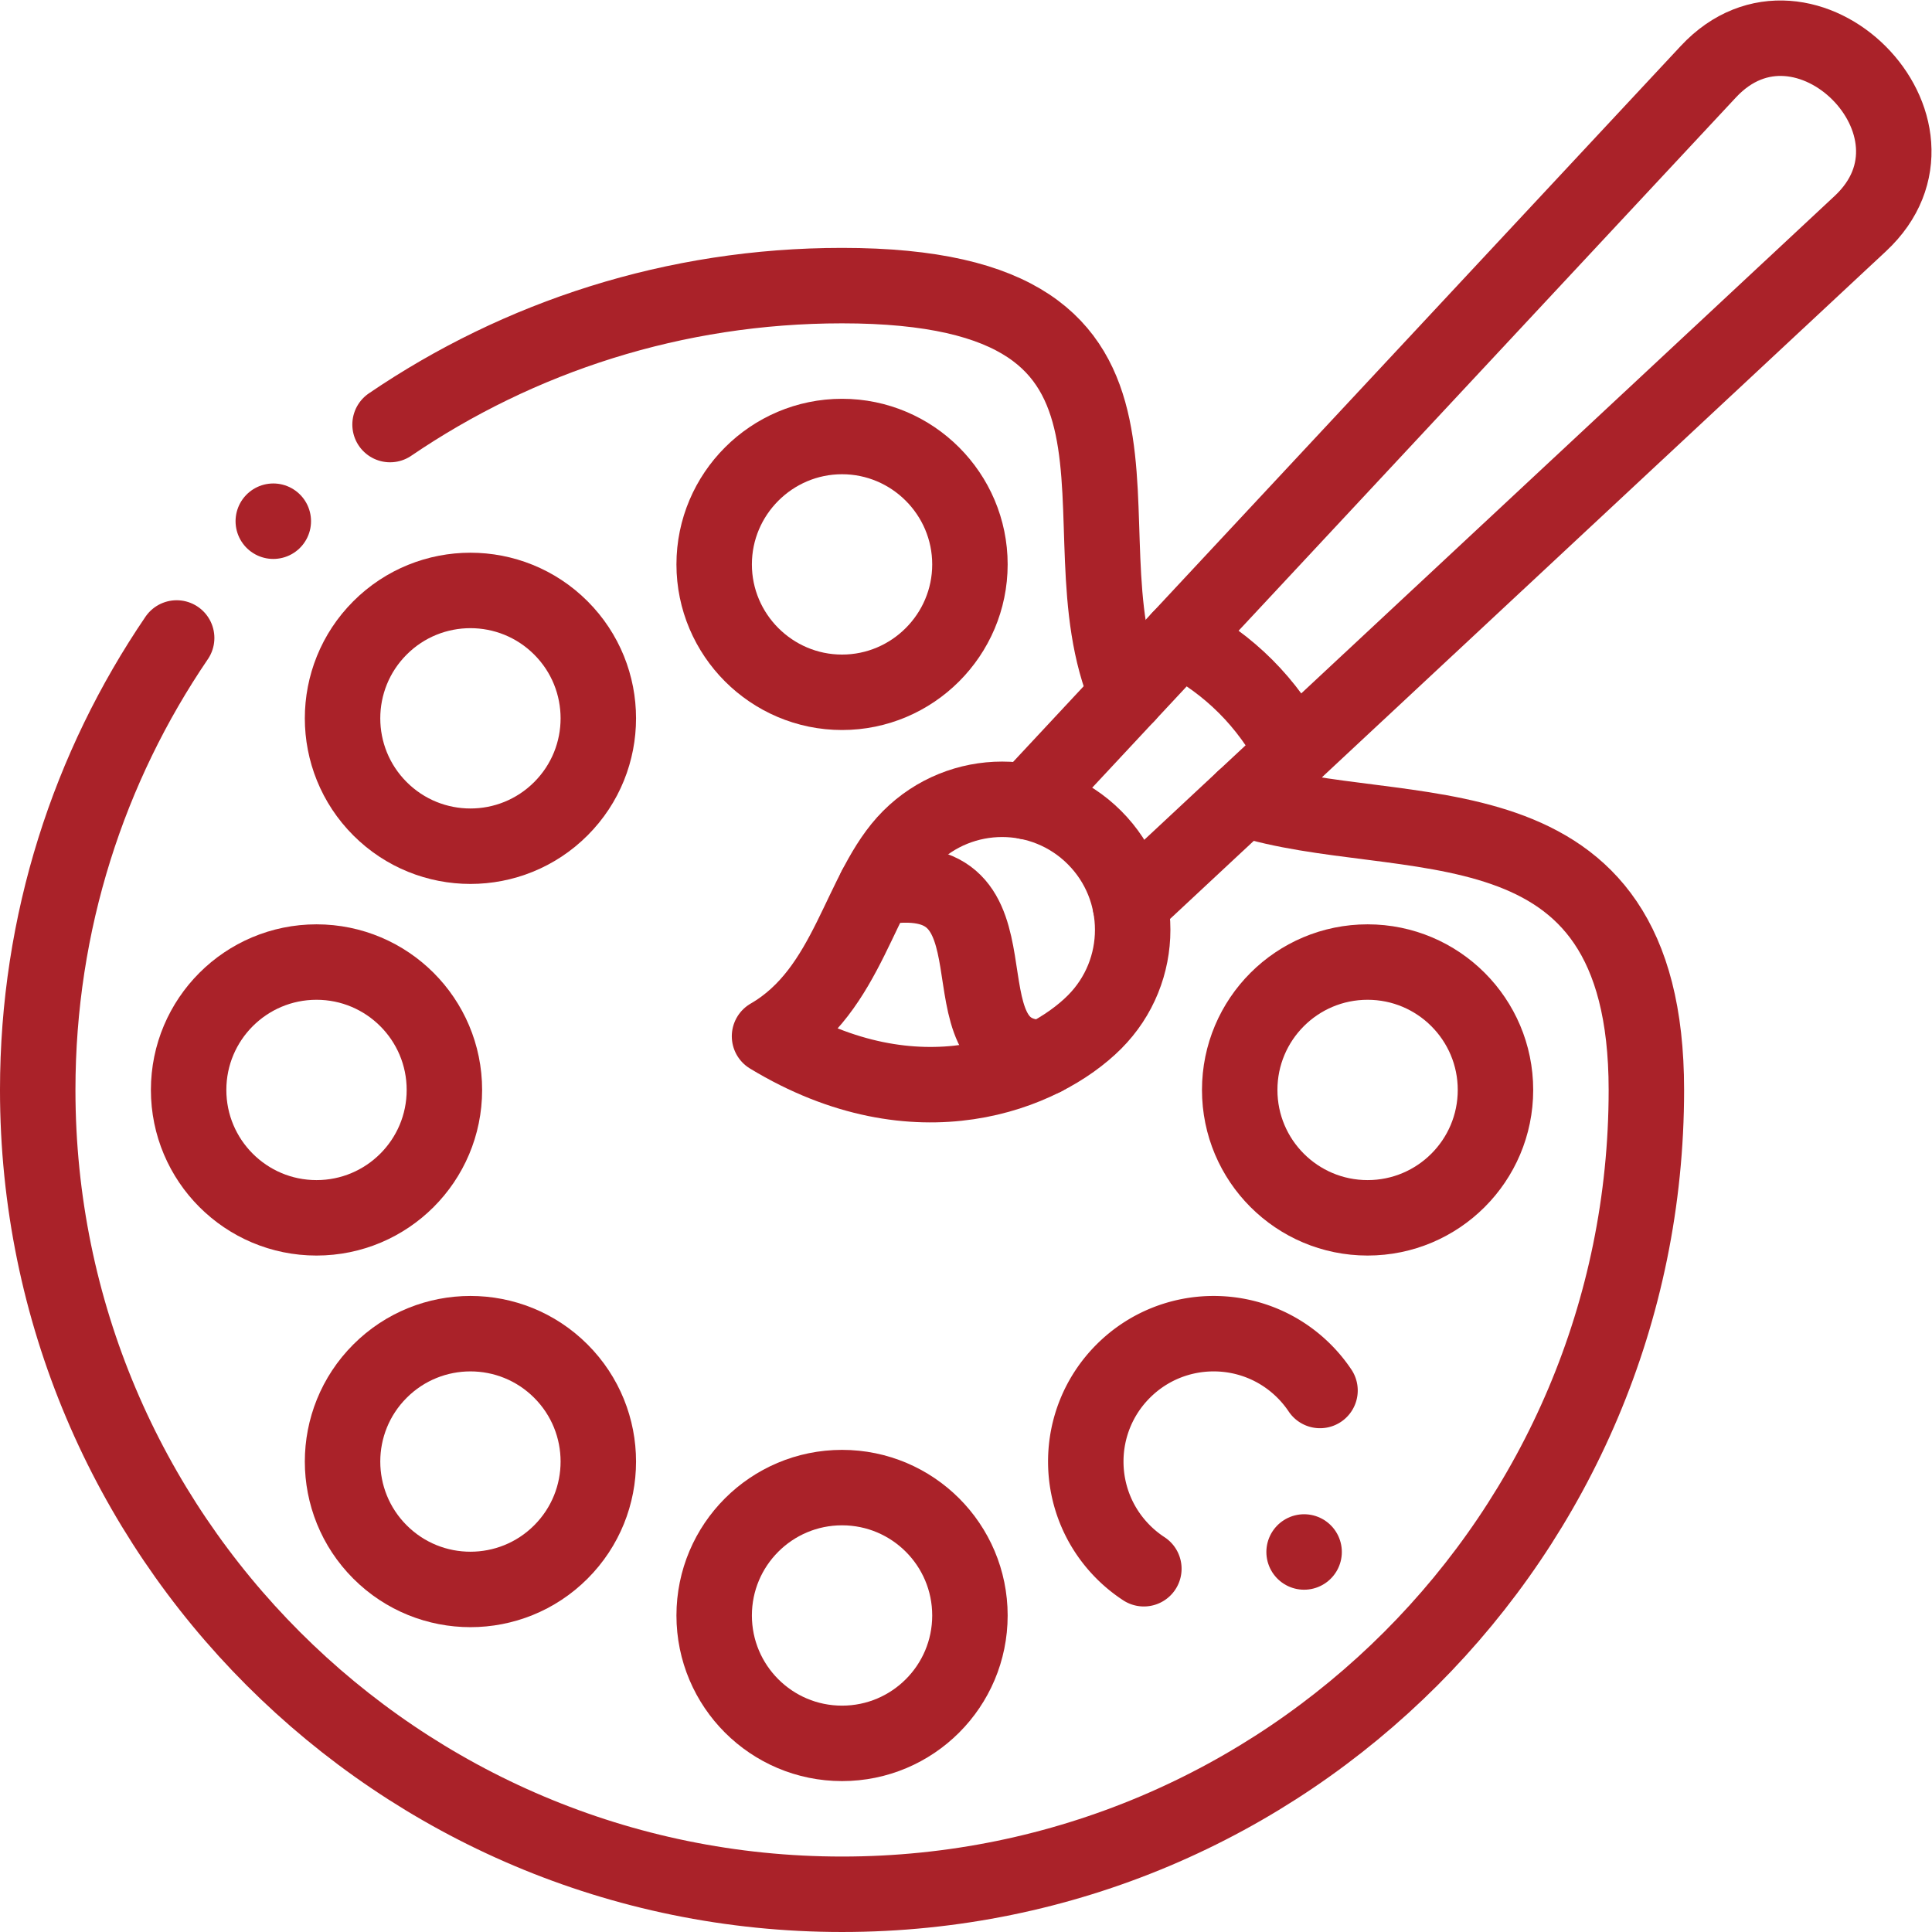
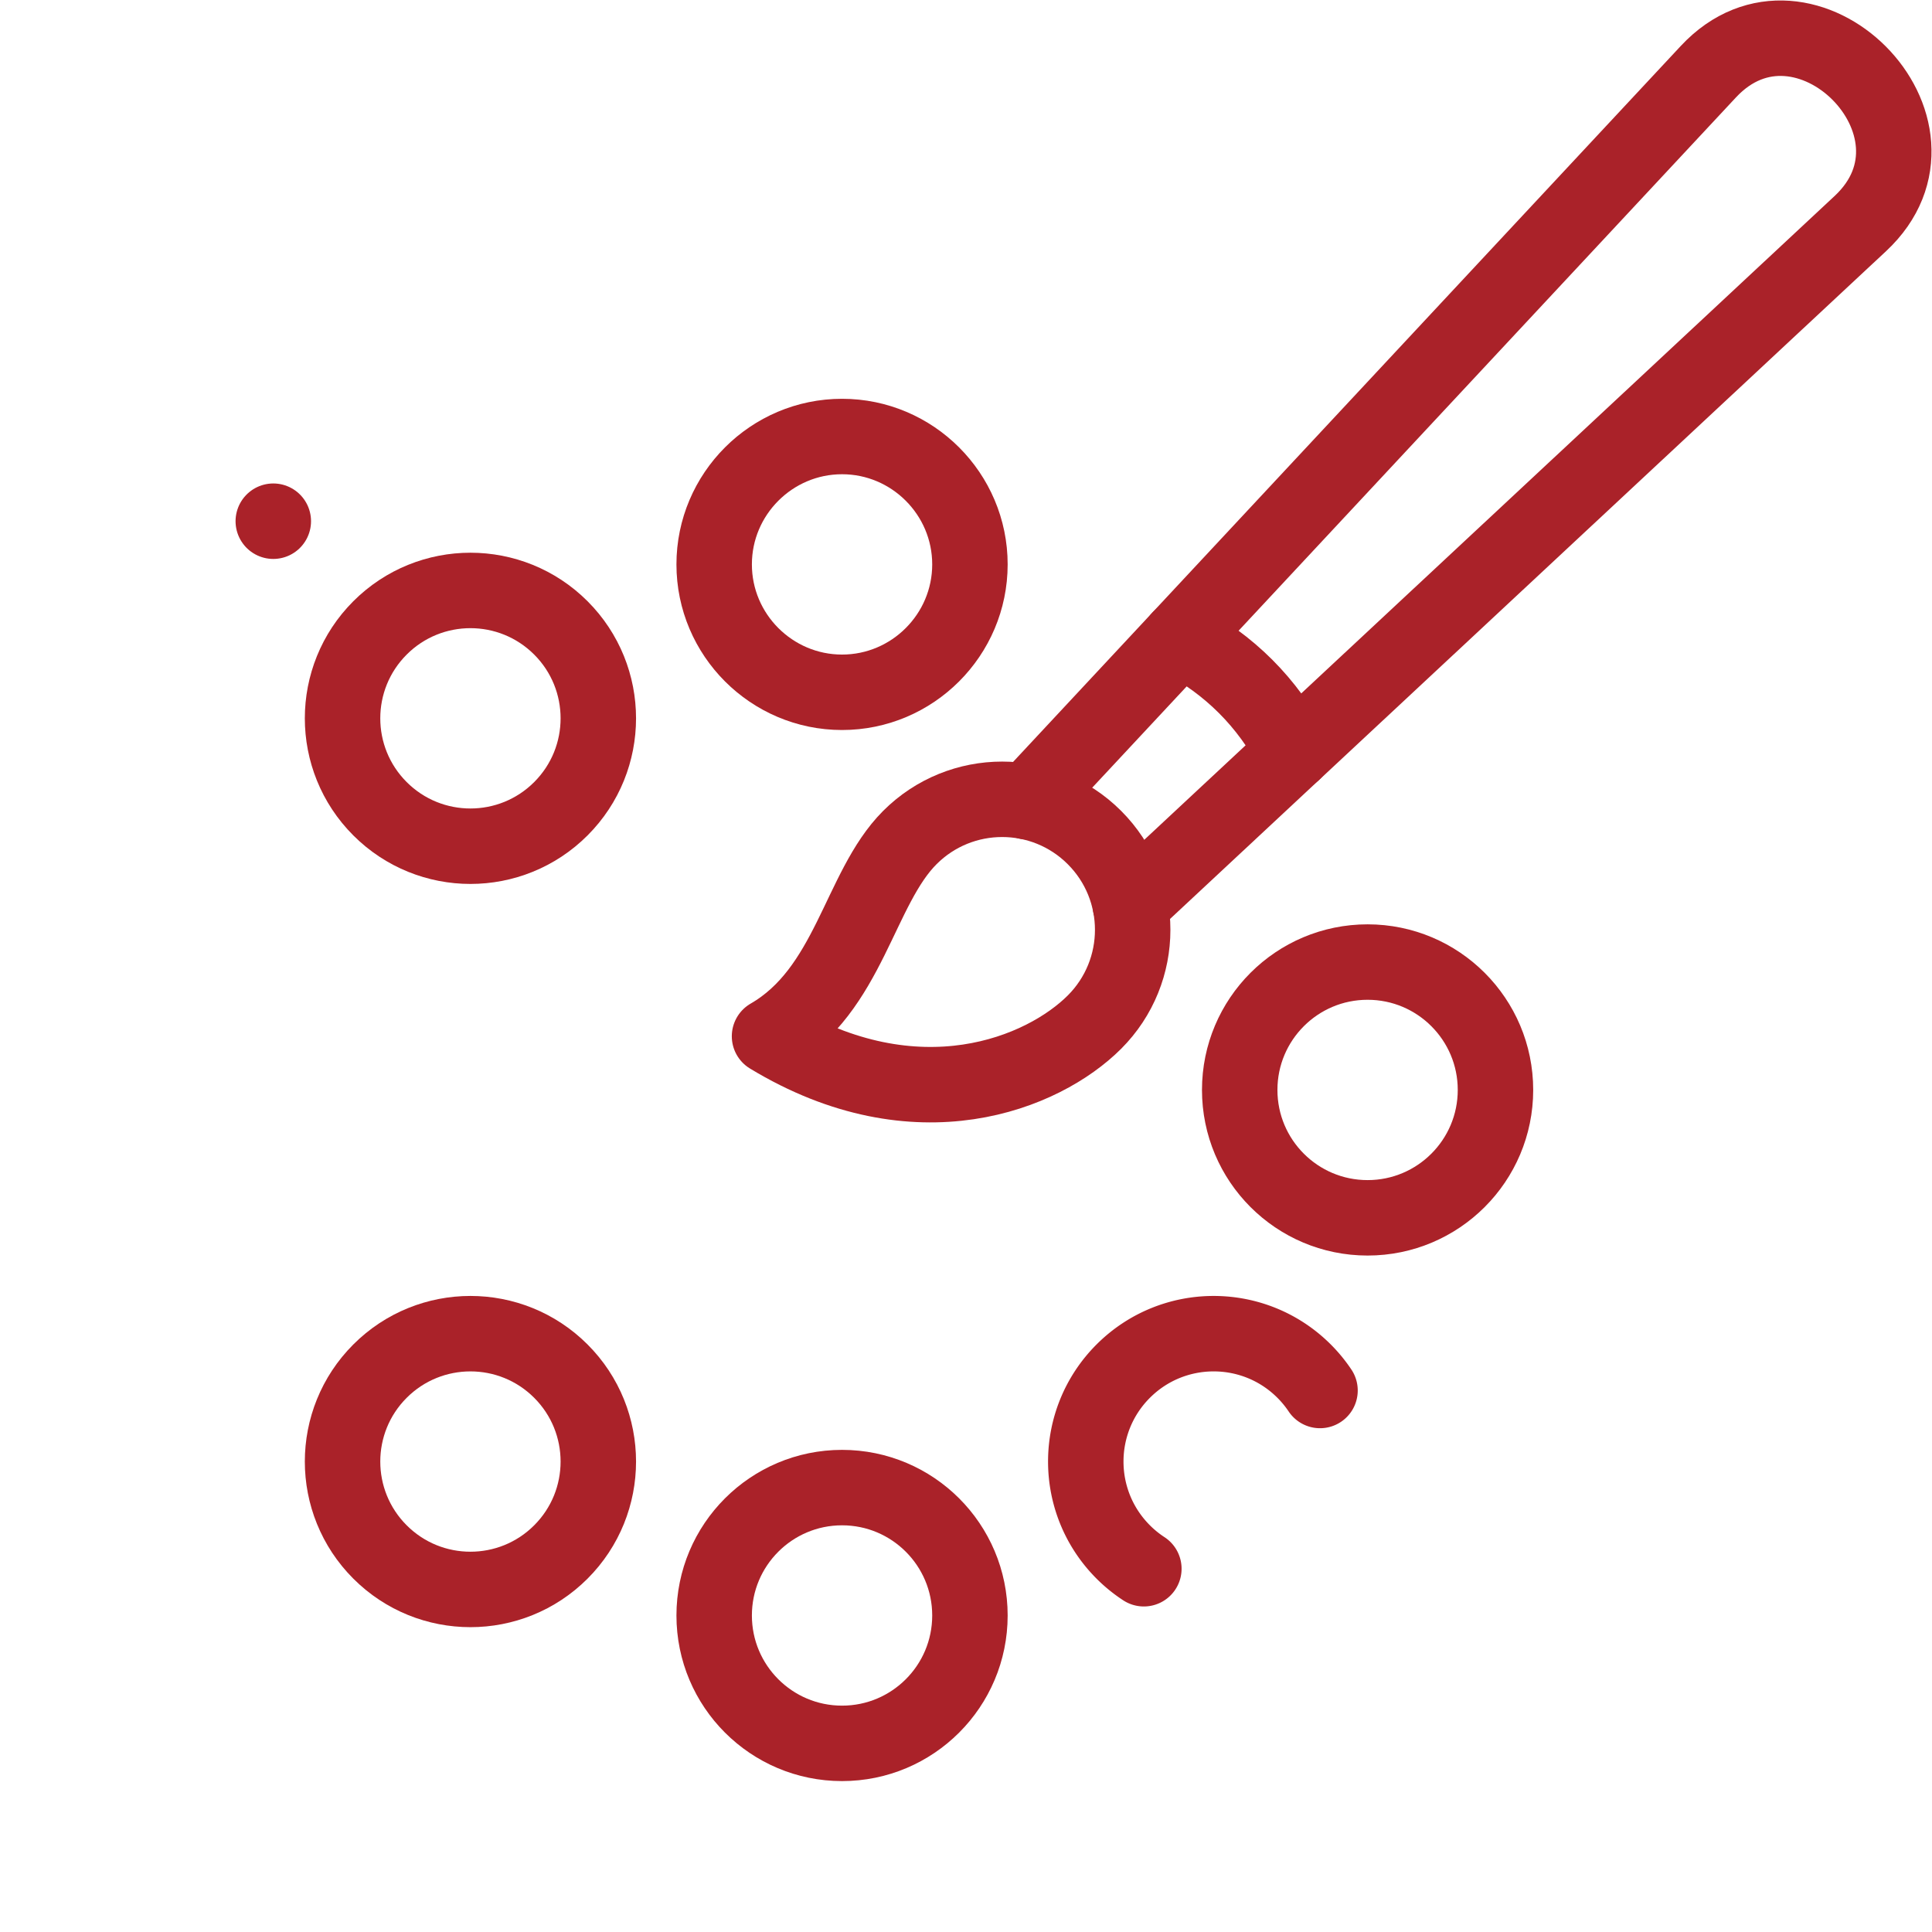
<svg xmlns="http://www.w3.org/2000/svg" version="1.1" width="512" height="512" x="0" y="0" viewBox="0 0 682.667 682.667" style="enable-background:new 0 0 512 512" xml:space="preserve" class="">
  <g>
    <defs>
      <clipPath id="a" clipPathUnits="userSpaceOnUse">
        <path d="M0 512h512V0H0Z" fill="#aa2229" opacity="1" data-original="#000000" />
      </clipPath>
    </defs>
    <g clip-path="url(#a)" transform="matrix(1.333 0 0 -1.333 0 682.667)">
      <path d="M0 0c13.209-6.962 23.189-16.941 30.15-30.149" style="stroke-width:20;stroke-linecap:round;stroke-linejoin:round;stroke-miterlimit:22.926;stroke-dasharray:none;stroke-opacity:1" transform="translate(312.76 342.914)" fill="none" stroke="#aa2229" stroke-width="20" stroke-linecap="round" stroke-linejoin="round" stroke-miterlimit="22.926" stroke-dasharray="none" stroke-opacity="" data-original="#000000" opacity="1" />
      <path d="M0 0c13.512-13.512 13.512-35.42 0-48.932-13.512-13.511-46.952-27.49-86.129-3.744C-64.89-40.414-62.442-13.512-48.931 0-35.419 13.512-13.512 13.512 0 0Z" style="stroke-width:20;stroke-linecap:round;stroke-linejoin:round;stroke-miterlimit:22.926;stroke-dasharray:none;stroke-opacity:1" transform="translate(290.113 290.117)" fill="none" stroke="#aa2229" stroke-width="20" stroke-linecap="round" stroke-linejoin="round" stroke-miterlimit="22.926" stroke-dasharray="none" stroke-opacity="" data-original="#000000" opacity="1" />
      <path d="m0 0 193.538 180.493c27.304 25.464-14.814 67.575-40.274 40.276L-27.229 27.23" style="stroke-width:20;stroke-linecap:round;stroke-linejoin:round;stroke-miterlimit:22.926;stroke-dasharray:none;stroke-opacity:1" transform="translate(299.592 272.365)" fill="none" stroke="#aa2229" stroke-width="20" stroke-linecap="round" stroke-linejoin="round" stroke-miterlimit="22.926" stroke-dasharray="none" stroke-opacity="" data-original="#000000" opacity="1" />
-       <path d="M0 0c42.993 8.021 14.408-44.979 44.787-44.979" style="stroke-width:20;stroke-linecap:round;stroke-linejoin:round;stroke-miterlimit:22.926;stroke-dasharray:none;stroke-opacity:1" transform="translate(232.03 276.719)" fill="none" stroke="#aa2229" stroke-width="20" stroke-linecap="round" stroke-linejoin="round" stroke-miterlimit="22.926" stroke-dasharray="none" stroke-opacity="" data-original="#000000" opacity="1" />
-       <path d="M0 0c34.146 23.244 75.392 36.833 119.813 36.833 95.582 0 56.304-63.811 75.58-108.488m30.864-27.533c41.473-13.313 106.765 3.885 106.765-77.188 0-117.752-95.457-213.209-213.209-213.209-117.752 0-213.209 95.457-213.209 213.209 0 44.419 13.589 85.66 36.829 119.807" style="stroke-width:20;stroke-linecap:round;stroke-linejoin:round;stroke-miterlimit:22.926;stroke-dasharray:none;stroke-opacity:1" transform="translate(103.394 399.586)" fill="none" stroke="#aa2229" stroke-width="20" stroke-linecap="round" stroke-linejoin="round" stroke-miterlimit="22.926" stroke-dasharray="none" stroke-opacity="" data-original="#000000" opacity="1" />
      <path d="M0 0c18.672 0 33.899 15.229 33.899 33.9S18.672 67.8 0 67.8c-18.671 0-33.899-15.229-33.899-33.9S-18.671 0 0 0Z" style="stroke-width:20;stroke-linecap:round;stroke-linejoin:round;stroke-miterlimit:22.926;stroke-dasharray:none;stroke-opacity:1" transform="translate(223.208 328.618)" fill="none" stroke="#aa2229" stroke-width="20" stroke-linecap="round" stroke-linejoin="round" stroke-miterlimit="22.926" stroke-dasharray="none" stroke-opacity="" data-original="#000000" opacity="1" />
      <path d="M0 0c13.238 13.238 34.703 13.238 47.941 0 13.239-13.238 13.239-34.703 0-47.941-13.238-13.24-34.703-13.24-47.941 0C-13.238-34.703-13.238-13.238 0 0Z" style="stroke-width:20;stroke-linecap:round;stroke-linejoin:round;stroke-miterlimit:22.926;stroke-dasharray:none;stroke-opacity:1" transform="translate(100.731 345.687)" fill="none" stroke="#aa2229" stroke-width="20" stroke-linecap="round" stroke-linejoin="round" stroke-miterlimit="22.926" stroke-dasharray="none" stroke-opacity="" data-original="#000000" opacity="1" />
-       <path d="M0 0c0 18.723 15.178 33.899 33.899 33.899C52.622 33.899 67.8 18.723 67.8 0S52.622-33.899 33.899-33.899C15.178-33.899 0-18.723 0 0Z" style="stroke-width:20;stroke-linecap:round;stroke-linejoin:round;stroke-miterlimit:22.926;stroke-dasharray:none;stroke-opacity:1" transform="translate(50 223.21)" fill="none" stroke="#aa2229" stroke-width="20" stroke-linecap="round" stroke-linejoin="round" stroke-miterlimit="22.926" stroke-dasharray="none" stroke-opacity="" data-original="#000000" opacity="1" />
      <path d="M0 0c-13.238 13.238-13.238 34.703 0 47.941 13.238 13.239 34.703 13.239 47.941 0C61.18 34.703 61.18 13.238 47.941 0 34.703-13.238 13.238-13.238 0 0Z" style="stroke-width:20;stroke-linecap:round;stroke-linejoin:round;stroke-miterlimit:22.926;stroke-dasharray:none;stroke-opacity:1" transform="translate(100.731 100.733)" fill="none" stroke="#aa2229" stroke-width="20" stroke-linecap="round" stroke-linejoin="round" stroke-miterlimit="22.926" stroke-dasharray="none" stroke-opacity="" data-original="#000000" opacity="1" />
      <path d="M0 0c-18.723 0-33.899 15.178-33.899 33.899C-33.899 52.622-18.723 67.8 0 67.8c18.722 0 33.899-15.178 33.899-33.901C33.899 15.178 18.722 0 0 0Z" style="stroke-width:20;stroke-linecap:round;stroke-linejoin:round;stroke-miterlimit:22.926;stroke-dasharray:none;stroke-opacity:1" transform="translate(223.208 50.002)" fill="none" stroke="#aa2229" stroke-width="20" stroke-linecap="round" stroke-linejoin="round" stroke-miterlimit="22.926" stroke-dasharray="none" stroke-opacity="" data-original="#000000" opacity="1" />
      <path d="M0 0a34.02 34.02 0 0 0-5.465 4.44c-13.238 13.239-13.239 34.704 0 47.942 13.238 13.238 34.703 13.238 47.942 0a34.121 34.121 0 0 0 4.219-5.132" style="stroke-width:20;stroke-linecap:round;stroke-linejoin:round;stroke-miterlimit:22.926;stroke-dasharray:none;stroke-opacity:1" transform="translate(303.208 96.293)" fill="none" stroke="#aa2229" stroke-width="20" stroke-linecap="round" stroke-linejoin="round" stroke-miterlimit="22.926" stroke-dasharray="none" stroke-opacity="" data-original="#000000" opacity="1" />
      <path d="M0 0c0-18.723-15.178-33.899-33.9-33.899-18.722 0-33.9 15.176-33.9 33.899s15.178 33.899 33.9 33.899C-15.178 33.899 0 18.723 0 0Z" style="stroke-width:20;stroke-linecap:round;stroke-linejoin:round;stroke-miterlimit:22.926;stroke-dasharray:none;stroke-opacity:1" transform="translate(396.416 223.21)" fill="none" stroke="#aa2229" stroke-width="20" stroke-linecap="round" stroke-linejoin="round" stroke-miterlimit="22.926" stroke-dasharray="none" stroke-opacity="" data-original="#000000" opacity="1" />
      <path d="m0 0-.005-.005" style="stroke-width:20;stroke-linecap:round;stroke-linejoin:round;stroke-miterlimit:2.613;stroke-dasharray:none;stroke-opacity:1" transform="translate(72.446 373.972)" fill="none" stroke="#aa2229" stroke-width="20" stroke-linecap="round" stroke-linejoin="round" stroke-miterlimit="2.613" stroke-dasharray="none" stroke-opacity="" data-original="#000000" opacity="1" />
-       <path d="m0 0-.005-.005" style="stroke-width:20;stroke-linecap:round;stroke-linejoin:round;stroke-miterlimit:2.613;stroke-dasharray:none;stroke-opacity:1" transform="translate(345.69 100.738)" fill="none" stroke="#aa2229" stroke-width="20" stroke-linecap="round" stroke-linejoin="round" stroke-miterlimit="2.613" stroke-dasharray="none" stroke-opacity="" data-original="#000000" opacity="1" />
    </g>
  </g>
</svg>